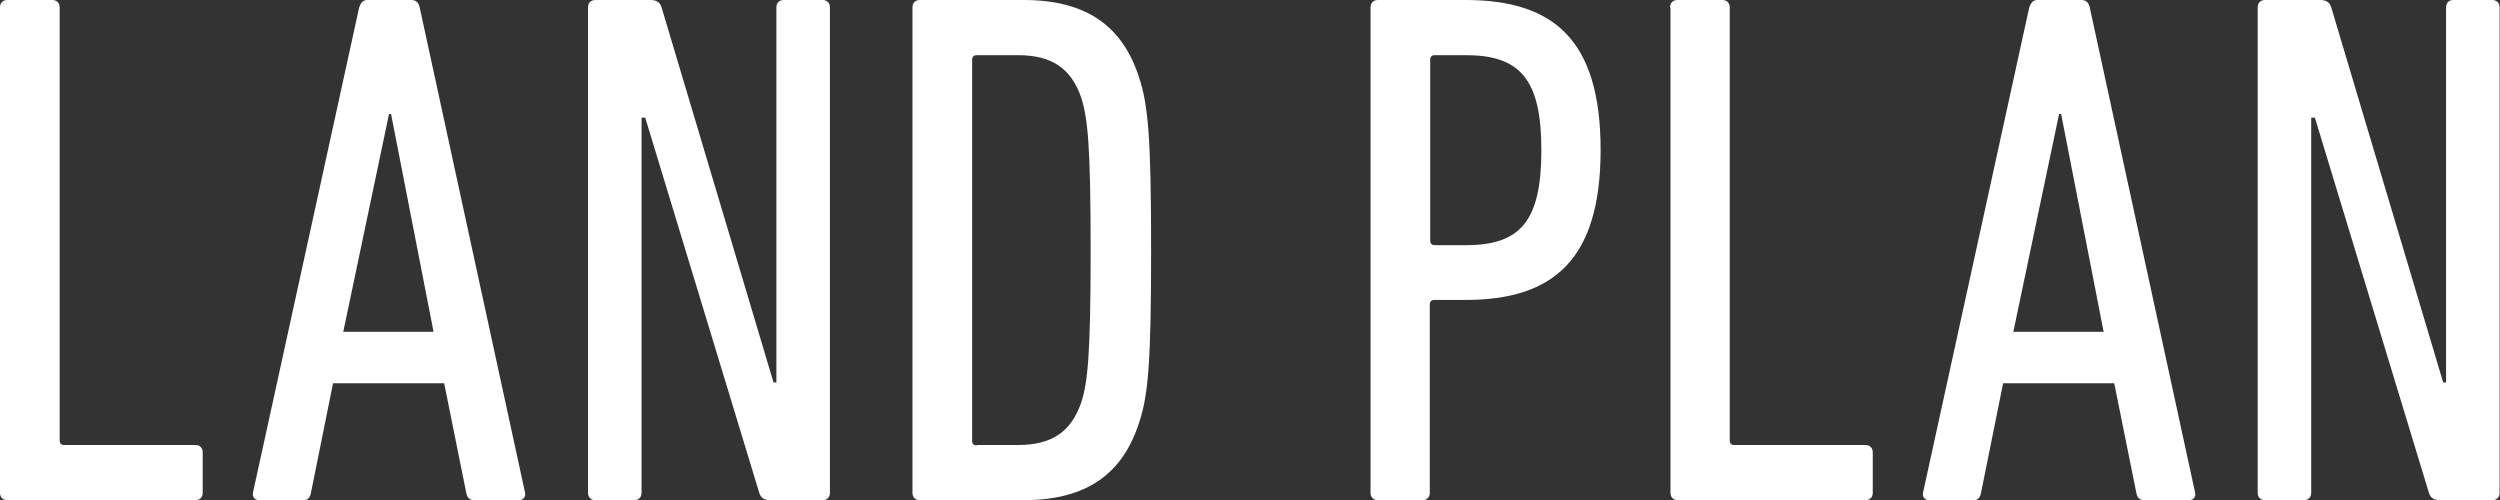
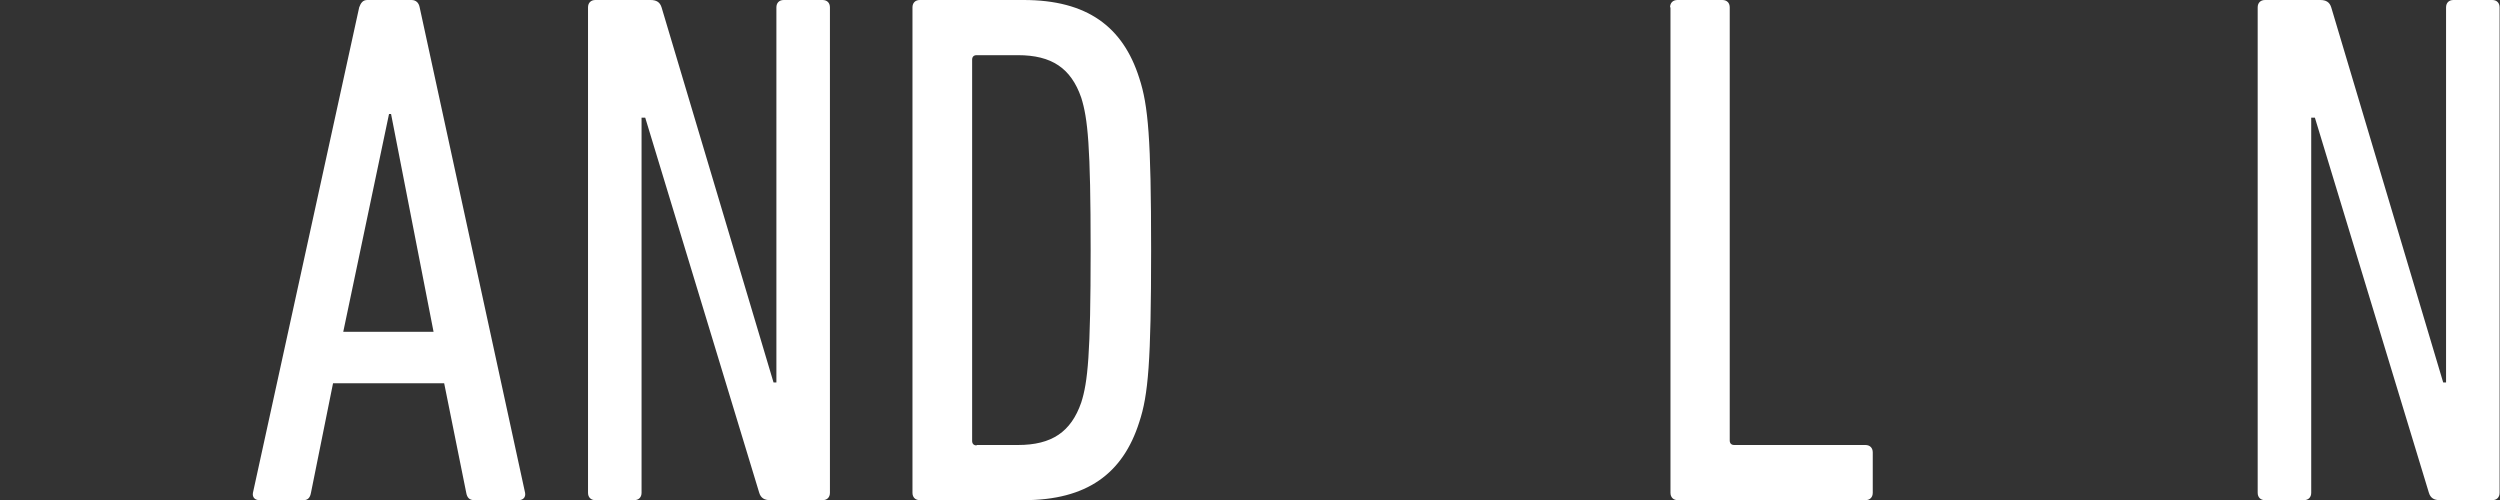
<svg xmlns="http://www.w3.org/2000/svg" id="_レイヤー_2" viewBox="0 0 61.18 12.24">
  <rect x="0" y="0" width="61.18" height="12.24" fill="#333333" stroke="none" />
  <defs>
    <style>.cls-1{fill:#fff;}</style>
  </defs>
  <g id="_1600px時">
-     <path class="cls-1" d="m0,.18c0-.11.07-.18.18-.18h1.1c.11,0,.18.07.18.18v10.6c0,.07.04.11.11.11h3.21c.11,0,.18.07.18.18v.99c0,.11-.07.18-.18.18H.18c-.11,0-.18-.07-.18-.18V.18Z" />
    <path class="cls-1" d="m8.79.18c.04-.11.09-.18.2-.18h1.08c.11,0,.18.07.2.18l2.58,11.88c.02.11-.05.18-.16.18h-1.08c-.13,0-.18-.07-.2-.18l-.54-2.68h-2.72l-.54,2.68c-.02.11-.07.18-.18.18h-1.08c-.11,0-.18-.07-.16-.18L8.79.18Zm1.82,7.94l-1.04-5.33h-.05l-1.12,5.33h2.21Z" />
    <path class="cls-1" d="m14.39.18c0-.11.07-.18.18-.18h1.35c.14,0,.23.05.27.18l2.74,9.18h.07V.18c0-.11.07-.18.18-.18h.95c.11,0,.18.07.18.18v11.88c0,.11-.07.18-.18.18h-1.28c-.14,0-.23-.05-.27-.18l-2.79-9.18h-.09v9.18c0,.11-.07.18-.18.18h-.95c-.11,0-.18-.07-.18-.18V.18Z" />
    <path class="cls-1" d="m22.33.18c0-.11.07-.18.18-.18h2.54c1.55,0,2.43.65,2.83,1.91.22.67.29,1.48.29,4.21s-.07,3.55-.29,4.21c-.4,1.26-1.28,1.91-2.83,1.91h-2.54c-.11,0-.18-.07-.18-.18V.18Zm1.57,10.71h1.01c.83,0,1.3-.32,1.55-1.04.16-.5.23-1.17.23-3.73s-.07-3.22-.23-3.73c-.25-.72-.72-1.04-1.55-1.04h-1.01c-.07,0-.11.04-.11.11v9.33c0,.07.04.11.11.11Z" />
-     <path class="cls-1" d="m33.72,12.24c-.11,0-.18-.07-.18-.18V.18c0-.11.07-.18.18-.18h2.14c2.16,0,3.31.97,3.31,3.67s-1.17,3.67-3.31,3.67h-.76c-.07,0-.11.04-.11.11v4.61c0,.11-.07.18-.18.18h-1.1Zm4-8.57c0-1.73-.52-2.32-1.85-2.32h-.76c-.07,0-.11.04-.11.11v4.43c0,.07.04.11.11.11h.76c1.33,0,1.85-.58,1.85-2.32Z" />
    <path class="cls-1" d="m40.87.18c0-.11.07-.18.18-.18h1.1c.11,0,.18.07.18.18v10.6c0,.07.04.11.11.11h3.21c.11,0,.18.07.18.18v.99c0,.11-.07.18-.18.18h-4.59c-.11,0-.18-.07-.18-.18V.18Z" />
-     <path class="cls-1" d="m49.66.18c.04-.11.09-.18.2-.18h1.08c.11,0,.18.07.2.18l2.58,11.88c.02.11-.05.18-.16.18h-1.08c-.13,0-.18-.07-.2-.18l-.54-2.68h-2.72l-.54,2.68c-.02.11-.07.18-.18.18h-1.08c-.11,0-.18-.07-.16-.18L49.66.18Zm1.82,7.94l-1.04-5.33h-.05l-1.12,5.33h2.21Z" />
    <path class="cls-1" d="m55.25.18c0-.11.07-.18.18-.18h1.35c.14,0,.23.05.27.18l2.74,9.18h.07V.18c0-.11.07-.18.18-.18h.95c.11,0,.18.07.18.18v11.88c0,.11-.07.18-.18.18h-1.28c-.14,0-.23-.05-.27-.18l-2.79-9.18h-.09v9.18c0,.11-.07.18-.18.18h-.95c-.11,0-.18-.07-.18-.18V.18Z" />
  </g>
</svg>